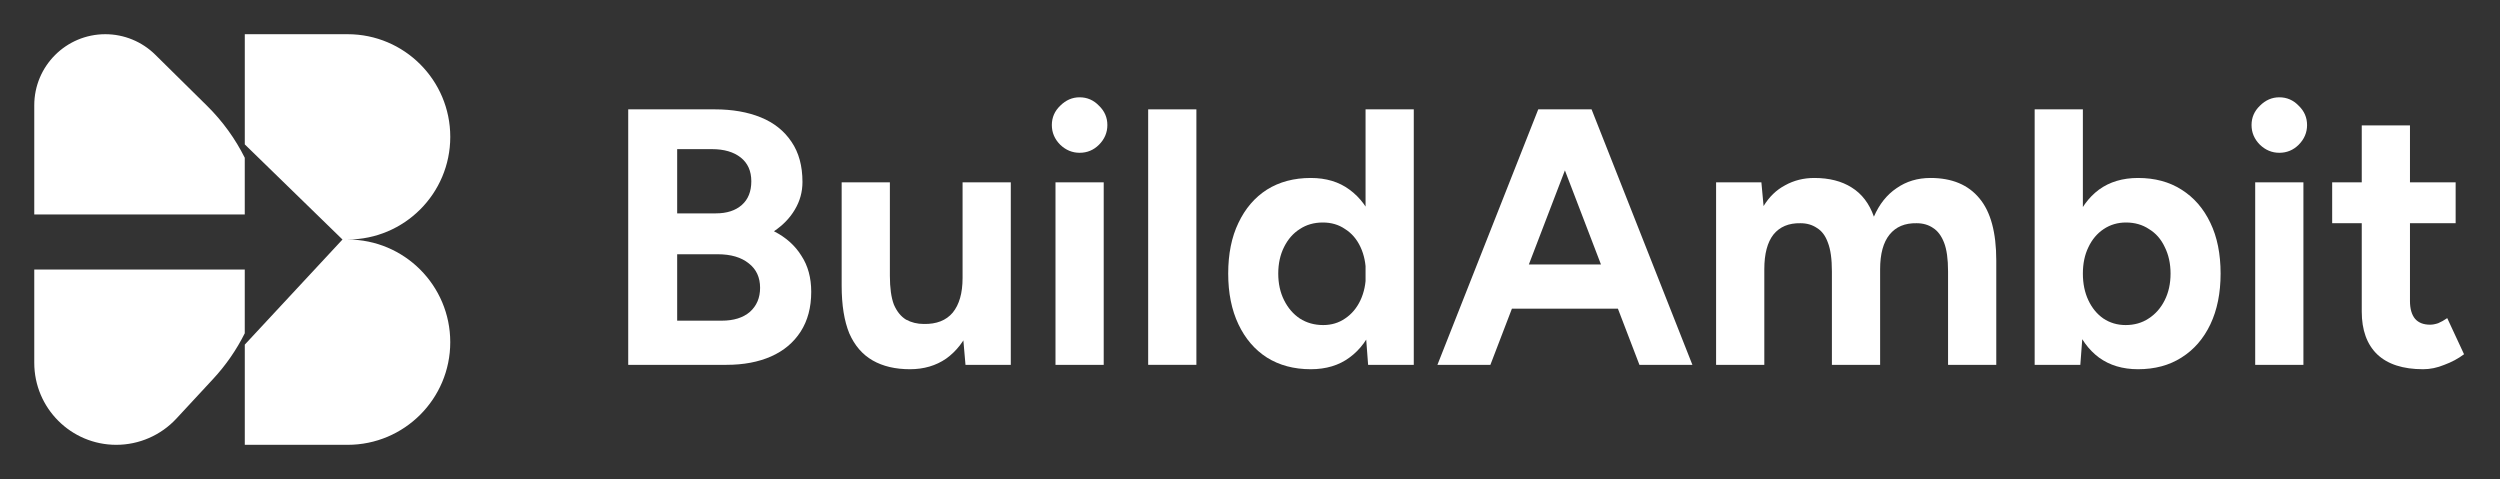
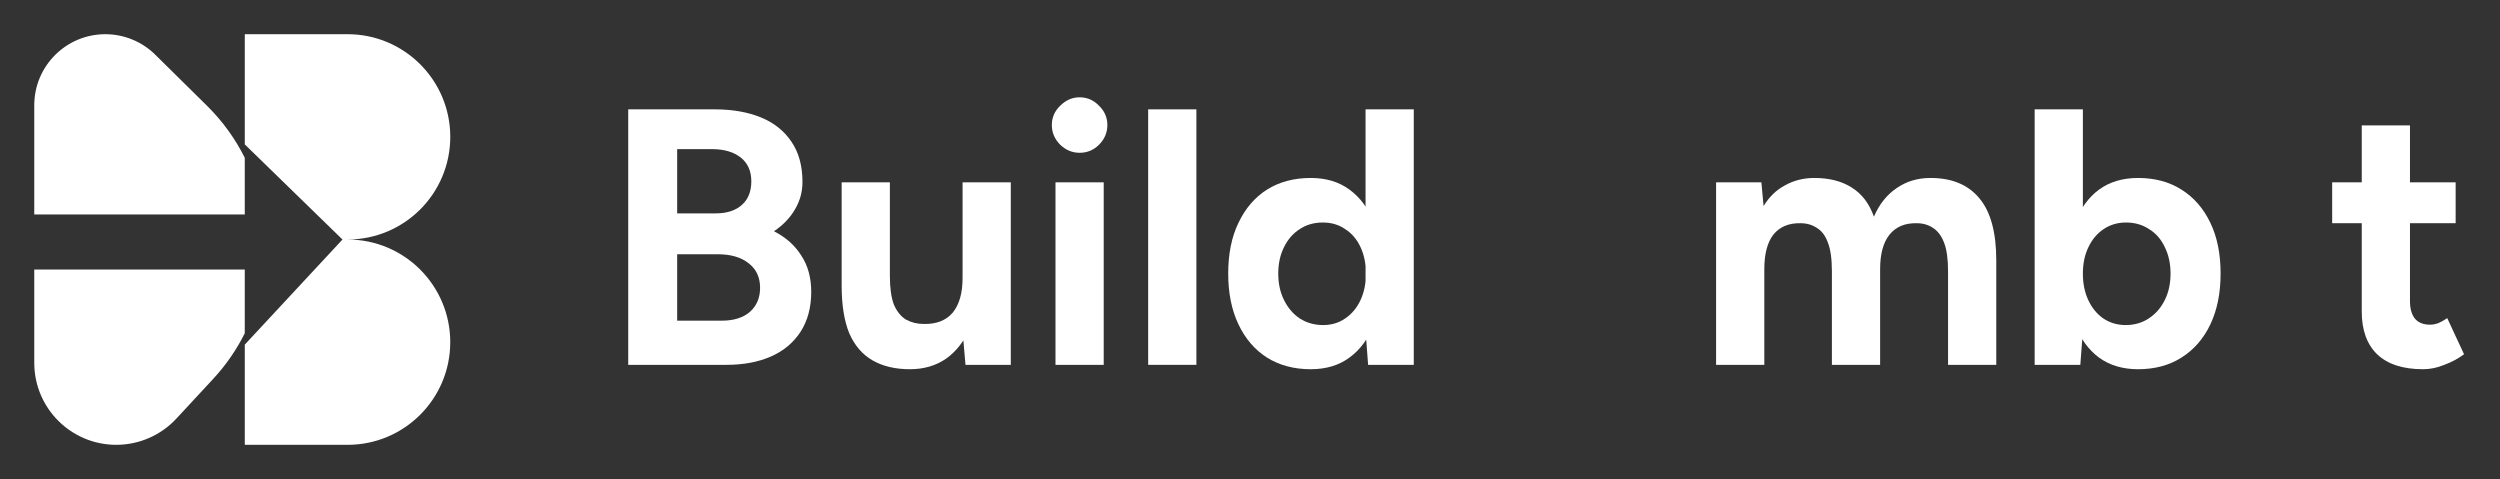
<svg xmlns="http://www.w3.org/2000/svg" width="167" height="32" viewBox="0 0 167 32" fill="none">
  <rect x="0" y="0" width="167" height="32" fill="#333333" stroke="none" />
  <path d="M41.965 24.371V7.305H47.748C48.919 7.305 49.944 7.483 50.823 7.841C51.701 8.199 52.384 8.743 52.873 9.474C53.361 10.19 53.605 11.084 53.605 12.156C53.605 12.823 53.434 13.44 53.092 14.009C52.767 14.562 52.303 15.041 51.701 15.448C52.498 15.854 53.108 16.399 53.531 17.081C53.971 17.748 54.19 18.552 54.19 19.495C54.19 20.535 53.954 21.421 53.483 22.153C53.011 22.884 52.352 23.437 51.506 23.811C50.66 24.184 49.668 24.371 48.529 24.371H41.965ZM45.235 21.421H48.212C49.009 21.421 49.635 21.226 50.091 20.836C50.546 20.43 50.774 19.893 50.774 19.227C50.774 18.528 50.522 17.983 50.017 17.593C49.513 17.187 48.822 16.984 47.943 16.984H45.235V21.421ZM45.235 14.253H47.821C48.553 14.253 49.131 14.066 49.554 13.692C49.977 13.319 50.188 12.79 50.188 12.108C50.188 11.425 49.952 10.897 49.481 10.523C49.009 10.149 48.366 9.962 47.553 9.962H45.235V14.253Z" fill="white" />
  <path d="M64.495 24.371L64.3 22.128V12.181H67.521V24.371H64.495ZM56.223 18.422V12.181H59.444V18.422H56.223ZM59.444 18.422C59.444 19.235 59.533 19.877 59.712 20.348C59.908 20.803 60.176 21.137 60.518 21.348C60.876 21.543 61.274 21.641 61.713 21.641C62.559 21.657 63.202 21.405 63.641 20.885C64.08 20.348 64.3 19.576 64.3 18.569H65.398C65.398 19.869 65.203 20.974 64.812 21.884C64.422 22.778 63.885 23.469 63.202 23.957C62.519 24.428 61.713 24.664 60.786 24.664C59.81 24.664 58.98 24.469 58.297 24.079C57.614 23.689 57.093 23.087 56.735 22.274C56.394 21.445 56.223 20.381 56.223 19.081V18.422H59.444Z" fill="white" />
  <path d="M70.507 24.371V12.181H73.728V24.371H70.507ZM72.117 10.206C71.629 10.206 71.198 10.027 70.824 9.67C70.45 9.296 70.263 8.857 70.263 8.353C70.263 7.849 70.45 7.418 70.824 7.061C71.198 6.687 71.629 6.5 72.117 6.5C72.622 6.5 73.053 6.687 73.411 7.061C73.785 7.418 73.972 7.849 73.972 8.353C73.972 8.857 73.785 9.296 73.411 9.67C73.053 10.027 72.622 10.206 72.117 10.206Z" fill="white" />
  <path d="M76.698 24.371V7.305H79.919V24.371H76.698Z" fill="white" />
  <path d="M91.39 24.371L91.219 22.104V7.305H94.44V24.371H91.39ZM87.559 24.664C86.437 24.664 85.46 24.404 84.631 23.884C83.817 23.363 83.183 22.624 82.728 21.665C82.272 20.706 82.044 19.576 82.044 18.276C82.044 16.959 82.272 15.83 82.728 14.887C83.183 13.928 83.817 13.188 84.631 12.668C85.46 12.148 86.437 11.888 87.559 11.888C88.584 11.888 89.446 12.148 90.146 12.668C90.862 13.188 91.406 13.928 91.781 14.887C92.155 15.83 92.342 16.959 92.342 18.276C92.342 19.576 92.155 20.706 91.781 21.665C91.406 22.624 90.862 23.363 90.146 23.884C89.446 24.404 88.584 24.664 87.559 24.664ZM88.389 21.714C88.942 21.714 89.43 21.567 89.853 21.275C90.292 20.982 90.634 20.576 90.878 20.056C91.122 19.536 91.244 18.942 91.244 18.276C91.244 17.61 91.122 17.016 90.878 16.496C90.634 15.976 90.292 15.578 89.853 15.302C89.43 15.009 88.934 14.863 88.364 14.863C87.779 14.863 87.266 15.009 86.827 15.302C86.388 15.578 86.038 15.976 85.778 16.496C85.517 17.016 85.387 17.61 85.387 18.276C85.387 18.942 85.517 19.536 85.778 20.056C86.038 20.576 86.388 20.982 86.827 21.275C87.282 21.567 87.803 21.714 88.389 21.714Z" fill="white" />
-   <path d="M109.514 24.371L102.974 7.305H106.317L113.052 24.371H109.514ZM96.02 24.371L102.755 7.305H106.098L99.558 24.371H96.02ZM99.192 20.617V17.666H109.904V20.617H99.192Z" fill="white" />
  <path d="M114.635 24.371V12.181H117.661L117.807 13.765C118.182 13.148 118.661 12.685 119.247 12.376C119.833 12.051 120.483 11.888 121.199 11.888C122.192 11.888 123.021 12.1 123.688 12.522C124.372 12.945 124.868 13.595 125.177 14.473C125.535 13.644 126.039 13.01 126.69 12.571C127.34 12.116 128.097 11.888 128.959 11.888C130.391 11.888 131.481 12.343 132.229 13.254C132.977 14.148 133.351 15.529 133.351 17.398V24.371H130.13V18.13C130.13 17.301 130.041 16.659 129.862 16.204C129.683 15.748 129.439 15.423 129.13 15.228C128.821 15.017 128.455 14.911 128.032 14.911C127.251 14.895 126.649 15.147 126.226 15.667C125.803 16.187 125.592 16.959 125.592 17.983V24.371H122.371V18.13C122.371 17.301 122.281 16.659 122.102 16.204C121.939 15.748 121.695 15.423 121.37 15.228C121.061 15.017 120.695 14.911 120.272 14.911C119.491 14.895 118.889 15.147 118.466 15.667C118.06 16.187 117.856 16.959 117.856 17.983V24.371H114.635Z" fill="white" />
  <path d="M135.915 24.371V7.305H139.136V22.104L138.966 24.371H135.915ZM142.821 24.664C141.796 24.664 140.926 24.404 140.21 23.884C139.511 23.363 138.974 22.624 138.6 21.665C138.225 20.706 138.038 19.576 138.038 18.276C138.038 16.959 138.225 15.83 138.6 14.887C138.974 13.928 139.511 13.188 140.21 12.668C140.926 12.148 141.796 11.888 142.821 11.888C143.944 11.888 144.911 12.148 145.725 12.668C146.554 13.188 147.197 13.928 147.653 14.887C148.108 15.83 148.336 16.959 148.336 18.276C148.336 19.576 148.108 20.706 147.653 21.665C147.197 22.624 146.554 23.363 145.725 23.884C144.911 24.404 143.944 24.664 142.821 24.664ZM141.991 21.714C142.577 21.714 143.089 21.567 143.529 21.275C143.984 20.982 144.342 20.576 144.602 20.056C144.863 19.536 144.993 18.942 144.993 18.276C144.993 17.61 144.863 17.016 144.602 16.496C144.358 15.976 144.009 15.578 143.553 15.302C143.114 15.009 142.601 14.863 142.016 14.863C141.463 14.863 140.966 15.009 140.527 15.302C140.088 15.594 139.746 16 139.502 16.521C139.258 17.024 139.136 17.61 139.136 18.276C139.136 18.942 139.258 19.536 139.502 20.056C139.746 20.576 140.08 20.982 140.503 21.275C140.942 21.567 141.438 21.714 141.991 21.714Z" fill="white" />
-   <path d="M150.647 24.371V12.181H153.868V24.371H150.647ZM152.257 10.206C151.769 10.206 151.338 10.027 150.964 9.67C150.59 9.296 150.403 8.857 150.403 8.353C150.403 7.849 150.59 7.418 150.964 7.061C151.338 6.687 151.769 6.5 152.257 6.5C152.762 6.5 153.193 6.687 153.551 7.061C153.925 7.418 154.112 7.849 154.112 8.353C154.112 8.857 153.925 9.296 153.551 9.67C153.193 10.027 152.762 10.206 152.257 10.206Z" fill="white" />
  <path d="M161.865 24.664C160.515 24.664 159.49 24.331 158.79 23.664C158.107 22.998 157.765 22.047 157.765 20.812V8.377H160.986V20.105C160.986 20.625 161.1 21.023 161.328 21.299C161.556 21.559 161.889 21.689 162.328 21.689C162.491 21.689 162.67 21.657 162.865 21.592C163.06 21.511 163.264 21.397 163.475 21.25L164.598 23.664C164.207 23.957 163.768 24.192 163.28 24.371C162.808 24.566 162.337 24.664 161.865 24.664ZM155.789 14.911V12.181H164.037V14.911H155.789Z" fill="white" />
  <path d="M2.289 18.007H16.35V22.263C15.805 23.353 15.1 24.385 14.23 25.322L11.782 27.962C10.746 29.079 9.29 29.714 7.767 29.714C4.742 29.714 2.289 27.261 2.289 24.236V18.007ZM23.221 16C27.008 16 30.077 19.07 30.077 22.857C30.077 26.644 27.008 29.714 23.221 29.714H16.352V23.021L22.878 16H23.221ZM23.221 2.285C27.008 2.285 30.078 5.356 30.078 9.143C30.078 12.93 27.008 15.999 23.221 15.999H22.877L16.352 9.646V2.285H23.221ZM7.036 2.285C8.284 2.285 9.483 2.777 10.371 3.654L13.828 7.066C14.882 8.106 15.722 9.282 16.35 10.538V14.327H2.289V7.032C2.289 4.411 4.415 2.285 7.036 2.285Z" fill="white" />
</svg>